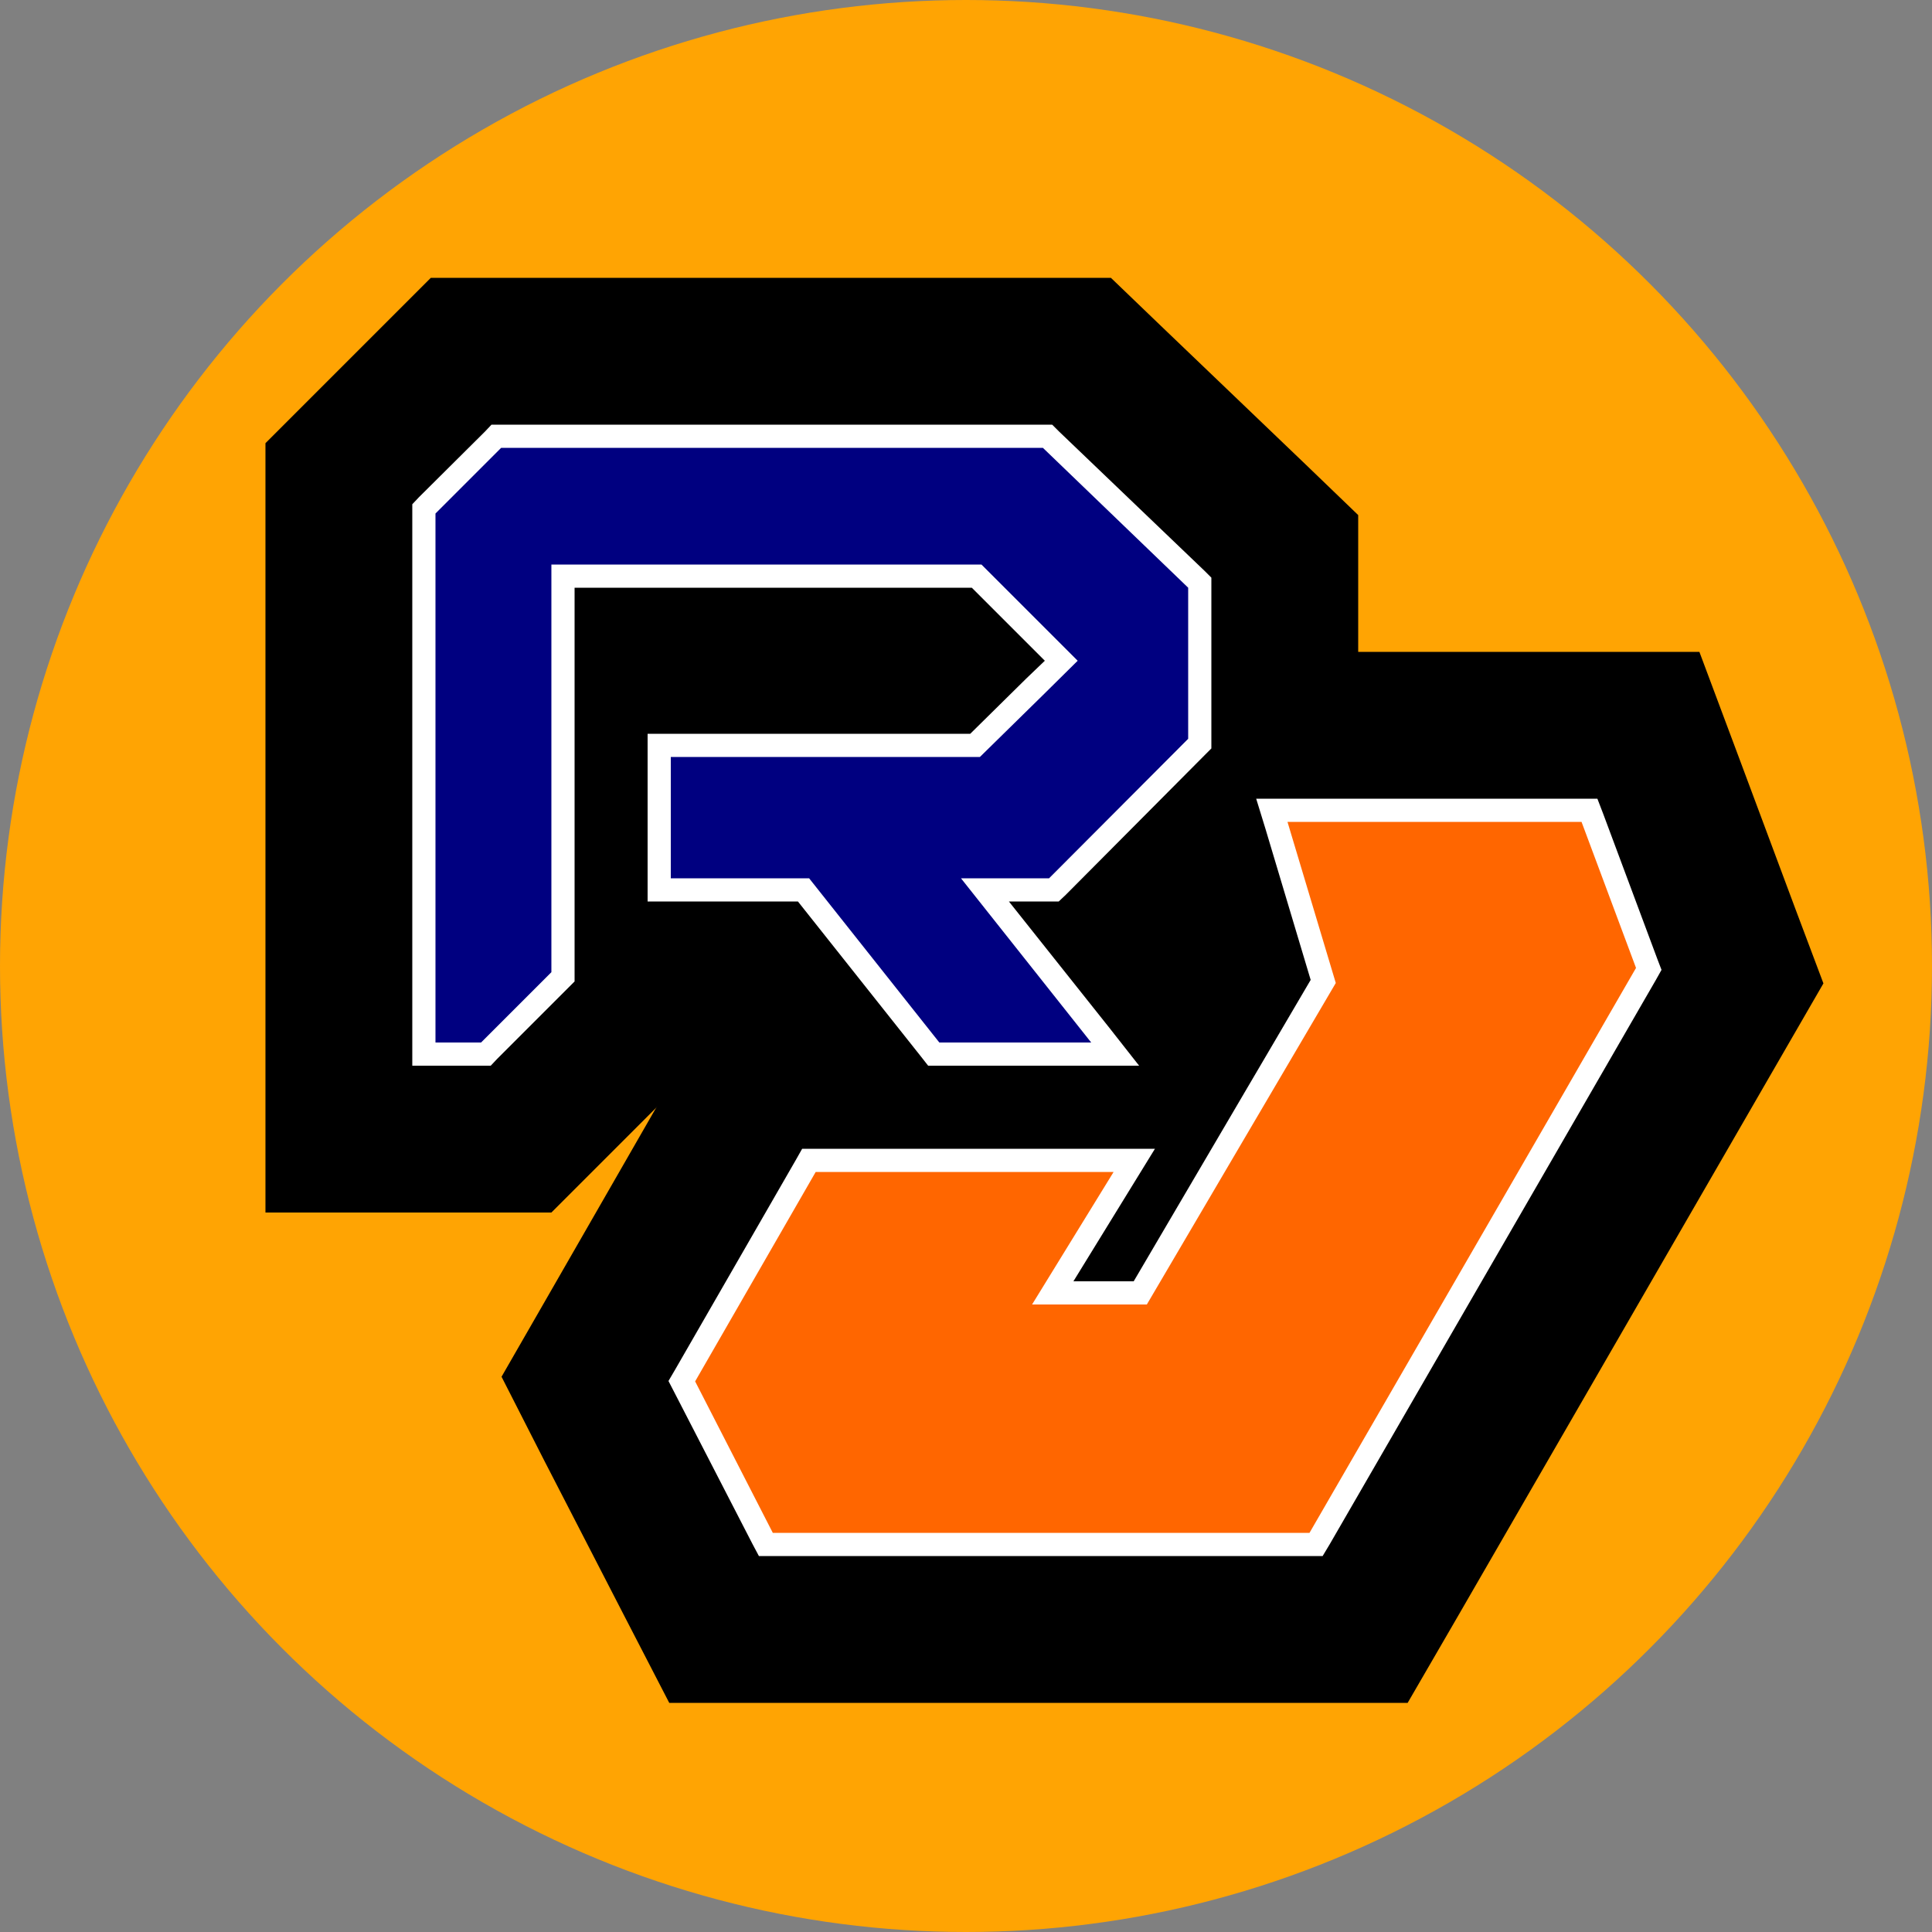
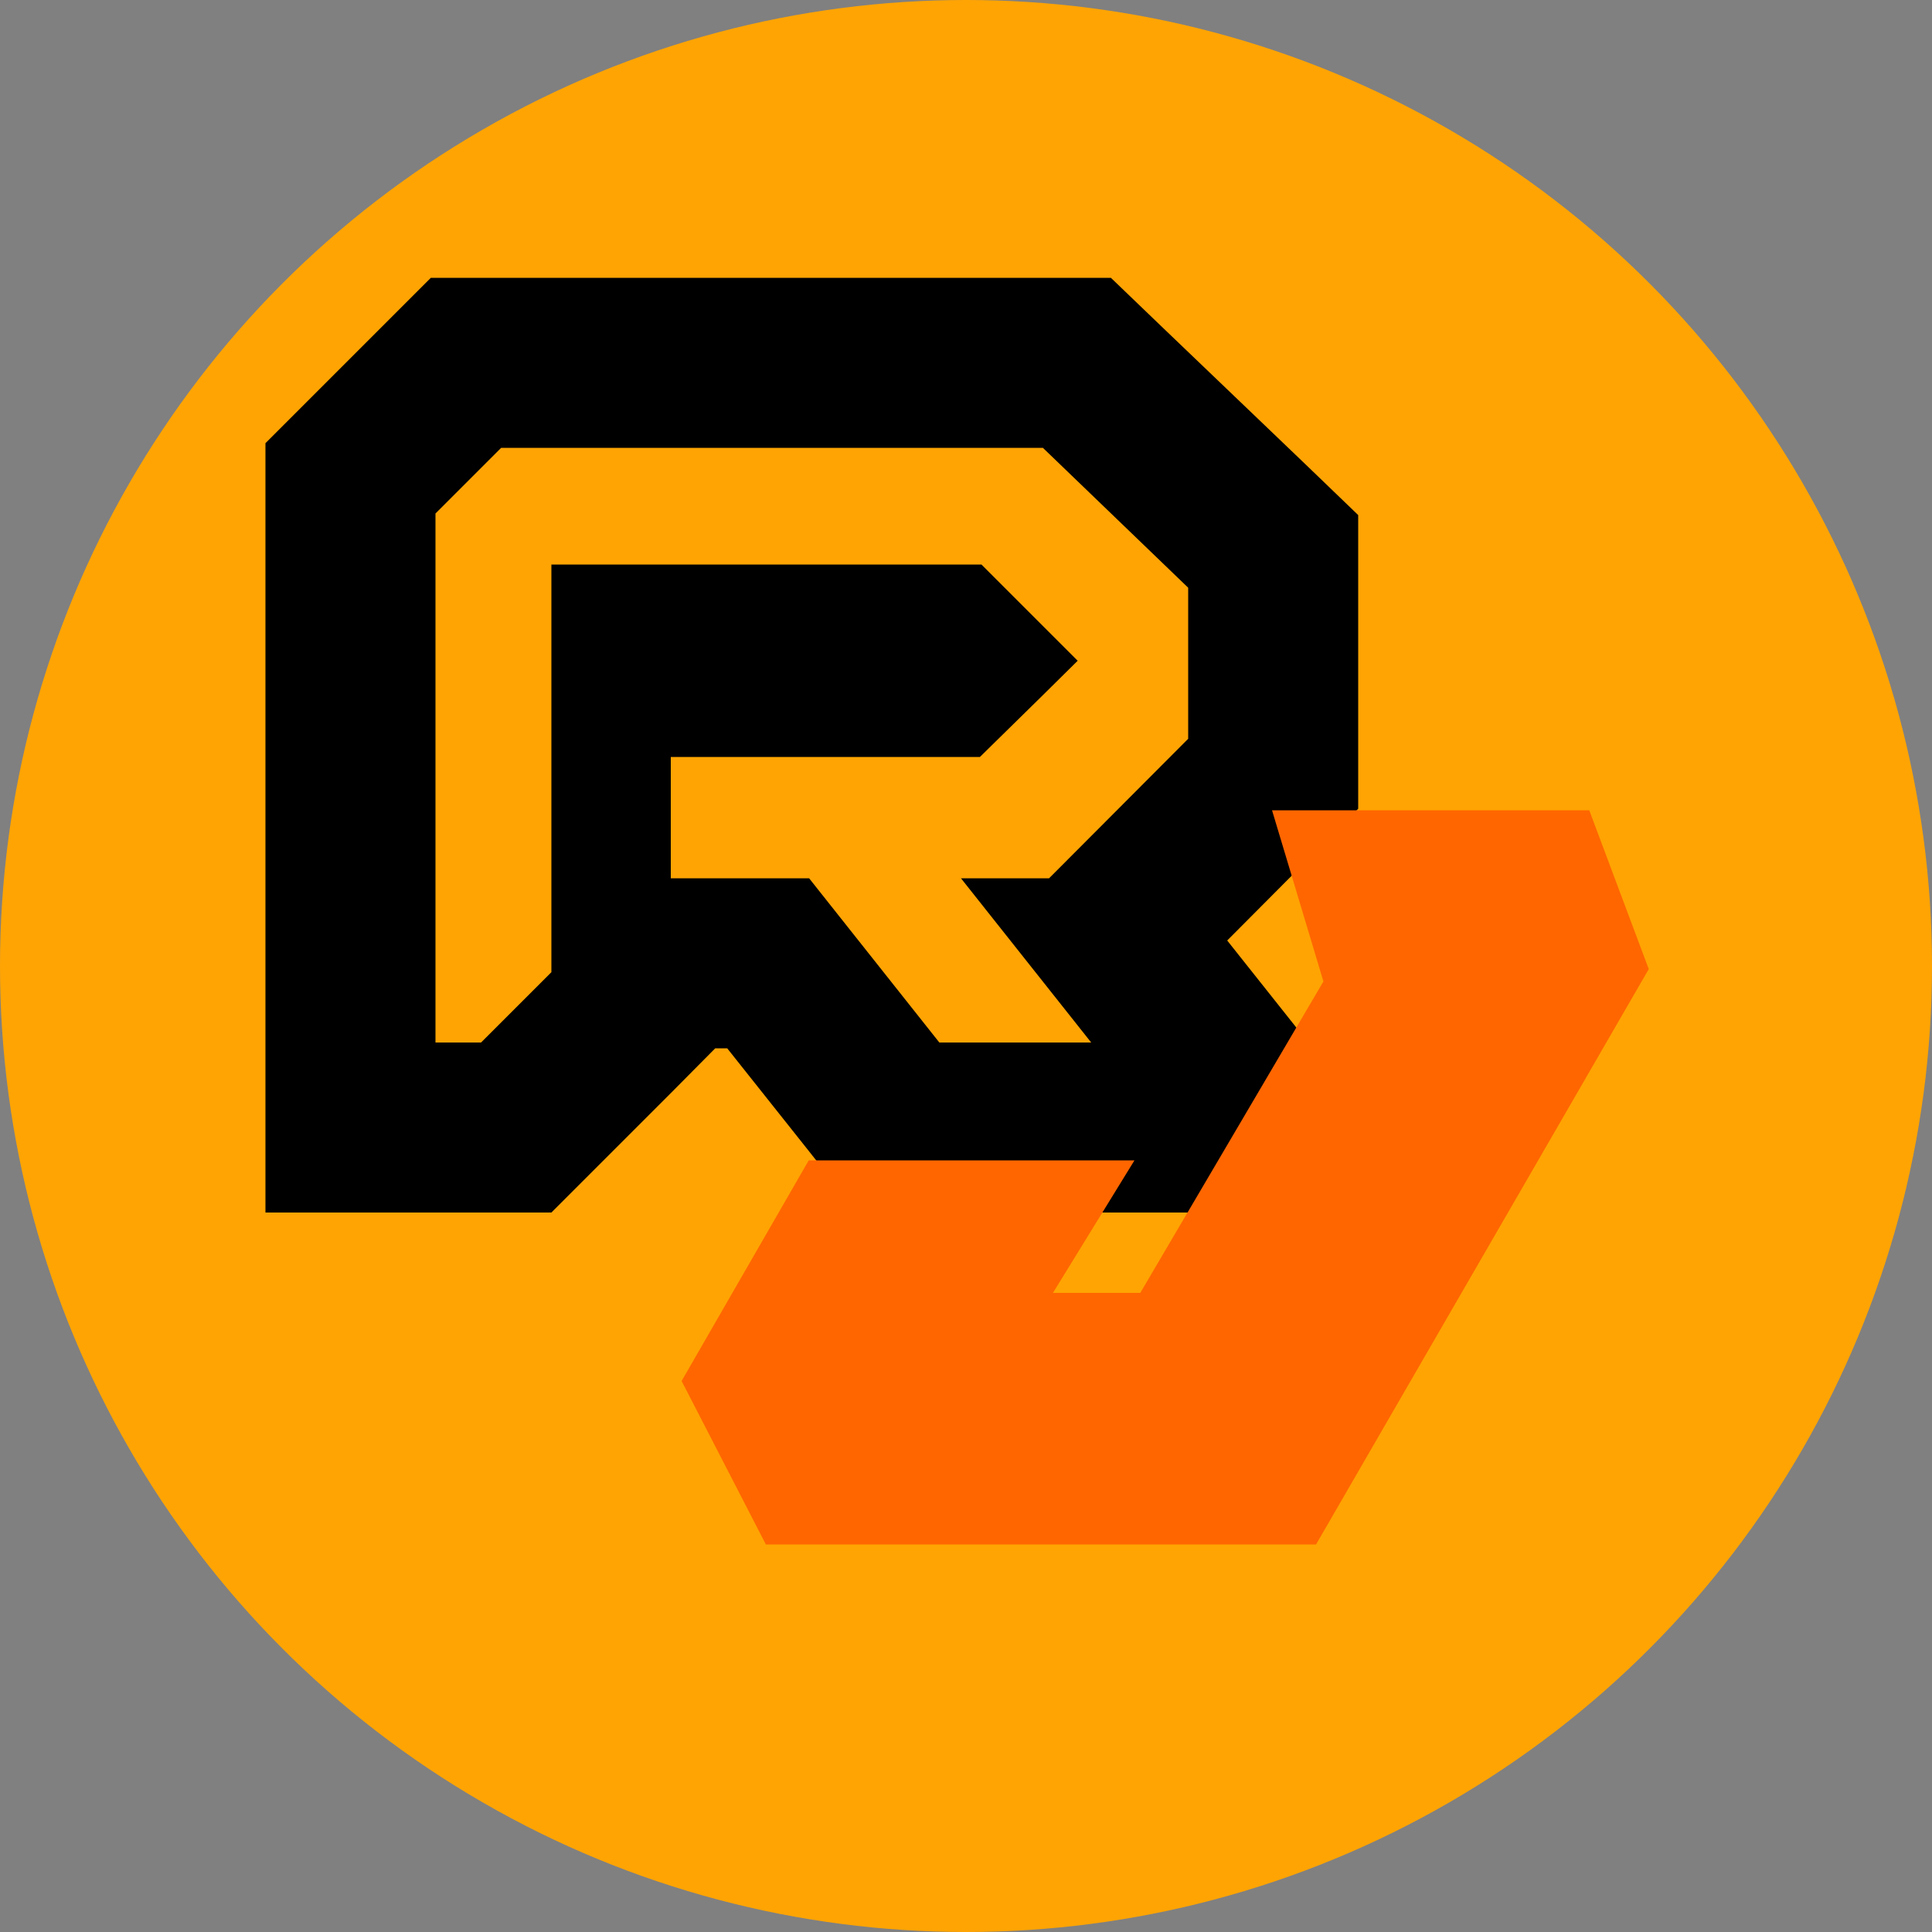
<svg xmlns="http://www.w3.org/2000/svg" width="500" height="500" viewBox="0 0 500 500">
  <rect x="0" y="0" width="500" height="500" fill="#808080" stroke="none" />
  <g id="Capa_3" data-name="Capa 3">
    <circle cx="250" cy="250" r="250" style="fill:#ffa403" />
    <path d="M269.9,115.9l37.6,36.2v39.1l-36,36.1H248.7l33.7,42.5H243.1l-33.7-42.5H173.6V195.9h80l16.3-16,9-8.9L254,146.1H142.7V251.6l-18.2,18.2H112.7V132.9l17-17H269.9m17.6-44h-176L98.6,84.8l-17,17L68.7,114.7V313.8h74l12.9-12.9,18.2-18.2,11.3-11.4h3.1l20.5,25.8,13.2,16.7H373.5l-55.9-70.4,21.1-21.2,12.8-12.9v-76l-13.5-13L300.3,84.2,287.5,71.9Z" />
-     <path d="M409.3,212.7l14.1,37.8L338.9,396.7H200l-20.1-39.2,31.2-54.2h77.1l-21.1,34.3h29.7l48.9-83.2-12.5-41.7h76.1m30.5-44H274l17.1,56.7,7,23.2-6.3,10.7H185.6l-12.7,22-31.2,54.3-11.9,20.7,10.9,21.4,20.2,39.2,12.3,23.8H364.3L377,418.8l84.5-146.3,10.4-18-7.3-19.4-14.1-37.8-10.7-28.6Z" />
    <polygon points="198.2 399.7 176.4 357.4 209.3 300.3 293.6 300.3 272.5 334.6 295.1 334.6 342.5 254 329.2 209.7 411.3 209.7 426.7 250.8 340.6 399.7 198.2 399.7" style="fill:#f60" />
-     <path d="M409.3,212.7l14.1,37.8L338.9,396.7H200l-20.1-39.2,31.2-54.2h77.1l-21.1,34.3h29.7l48.9-83.2-12.5-41.7h76.1m4.1-6H325.1l2.4,7.8,11.7,39.1-45.8,78H277.8l15.5-25.2,5.6-9.1H207.6l-1.7,3-31.2,54.2-1.7,2.9,1.5,2.9,20.2,39.2,1.7,3.2H342.3l1.8-3,84.5-146.2L430,251l-1-2.6-14.1-37.8-1.5-3.9Z" style="fill:#fff" />
-     <polygon points="241.7 272.8 208 230.3 170.6 230.3 170.6 192.9 252.4 192.9 274.6 171 252.7 149.1 145.7 149.1 145.7 252.8 125.7 272.8 109.7 272.8 109.7 131.7 128.5 112.9 271.1 112.9 310.5 150.8 310.5 192.4 272.8 230.3 254.9 230.3 288.6 272.8 241.7 272.8" style="fill:navy" />
-     <path d="M269.9,115.9l37.6,36.2v39.1l-36,36.1H248.7l33.7,42.5H243.1l-33.7-42.5H173.6V195.9h80l16.3-16,9-8.9L254,146.1H142.7V251.6l-18.2,18.2H112.7V132.9l17-17H269.9m2.4-6H127.2l-1.7,1.8-17.1,17-1.7,1.8V275.8H127l1.7-1.8,18.2-18.2,1.8-1.8V152.1H251.5L270.4,171l-4.8,4.6-14.5,14.3H167.6v43.4h38.9l31.9,40.2,1.8,2.3h54.6l-7.7-9.8-26-32.7H274l1.8-1.7,36-36.2,1.7-1.7V149.5l-1.8-1.8L274,111.6l-1.7-1.7Z" style="fill:#fff" />
  </g>
</svg>